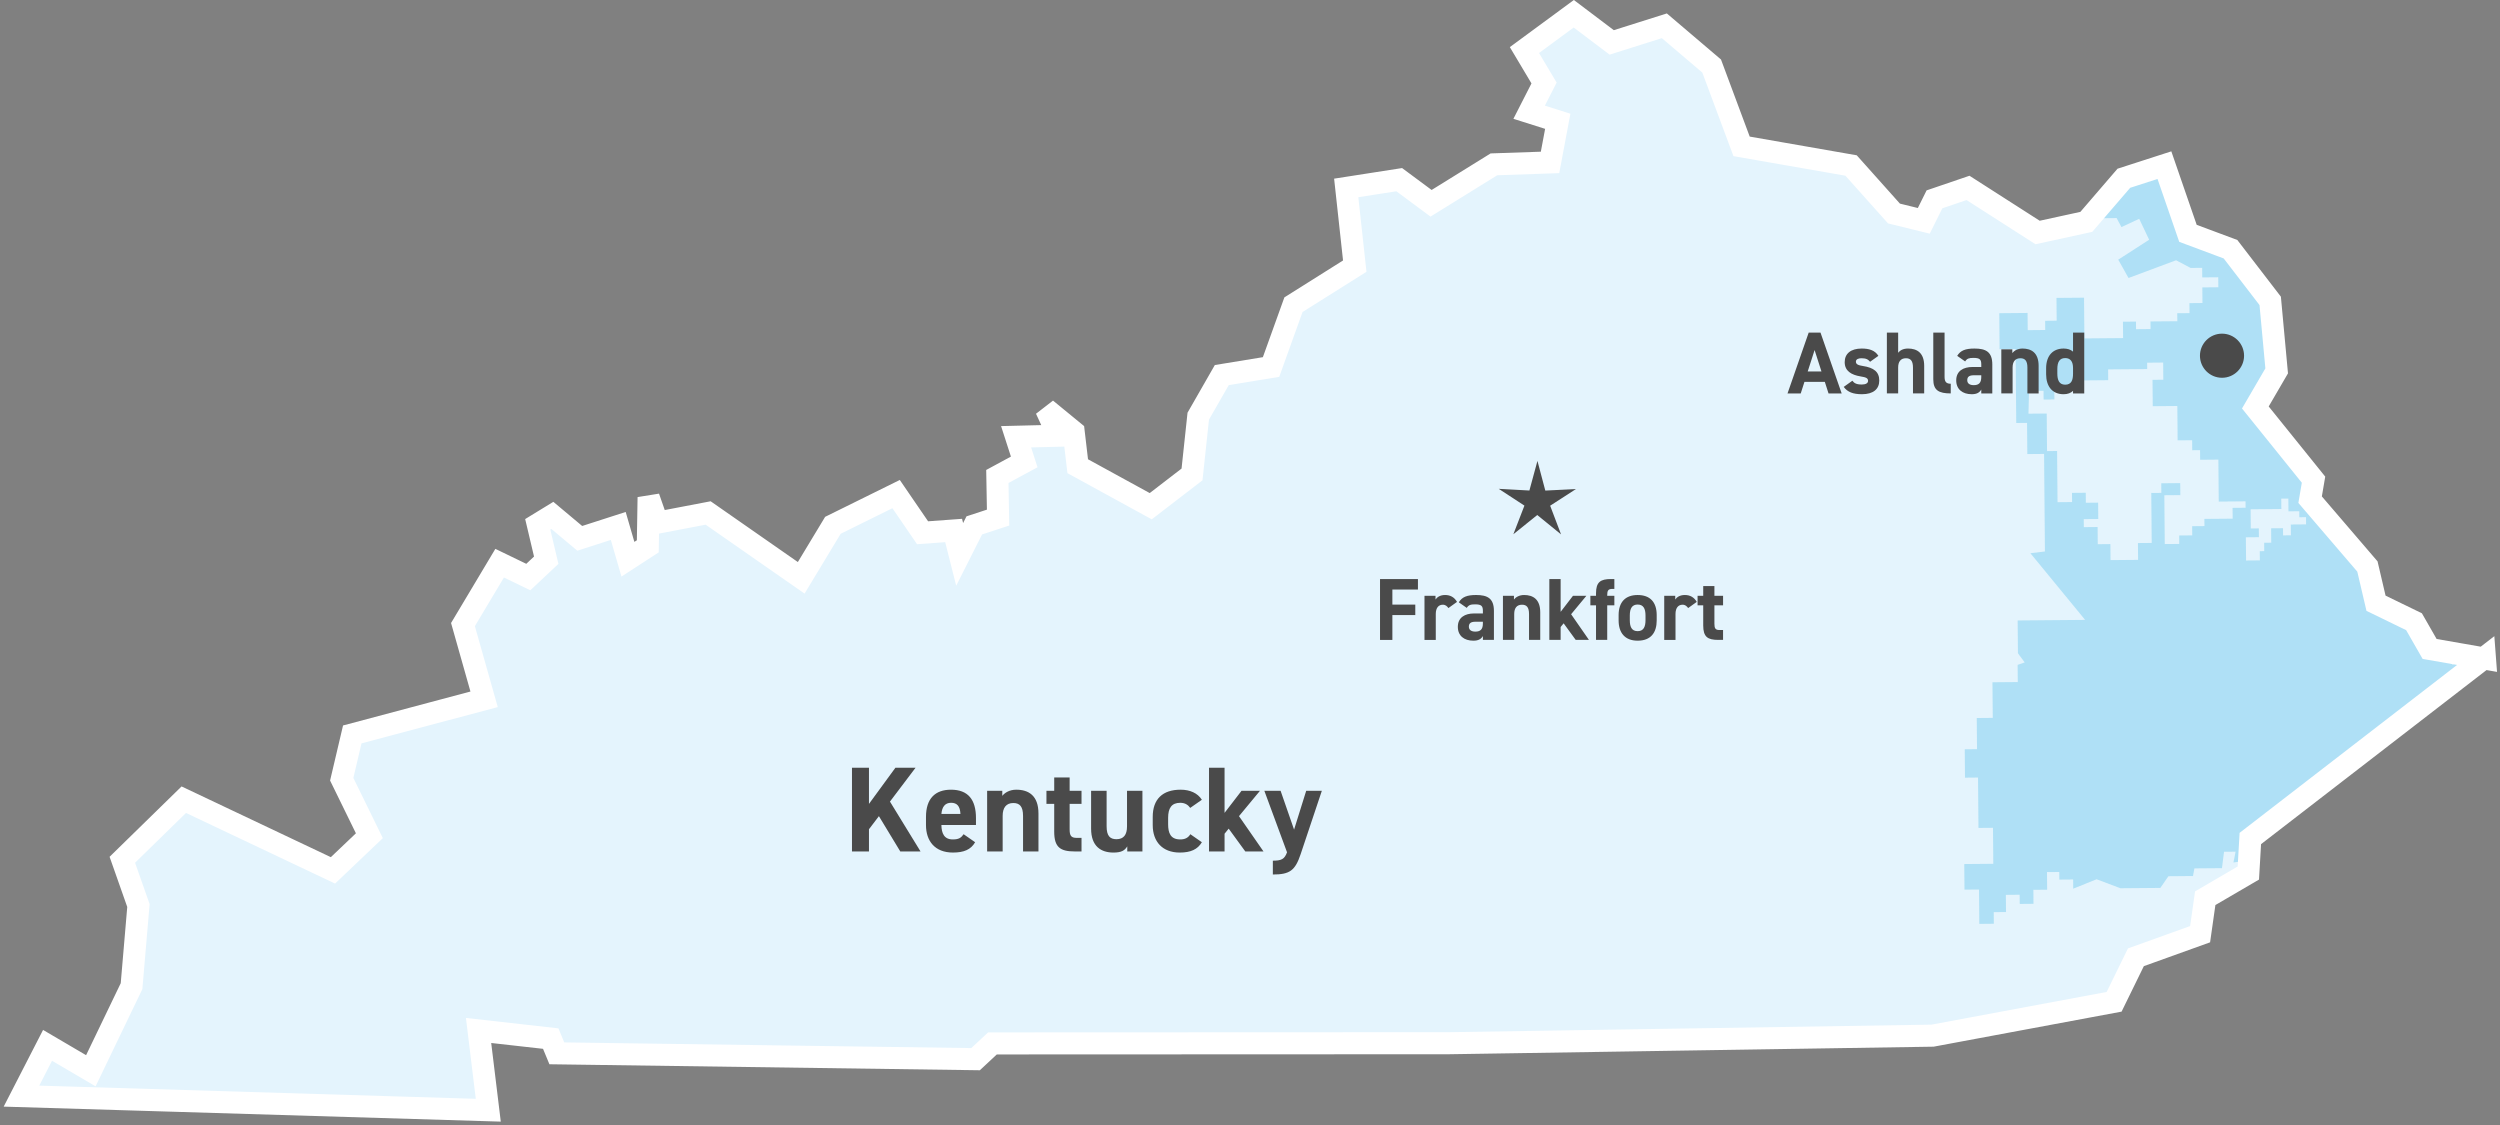
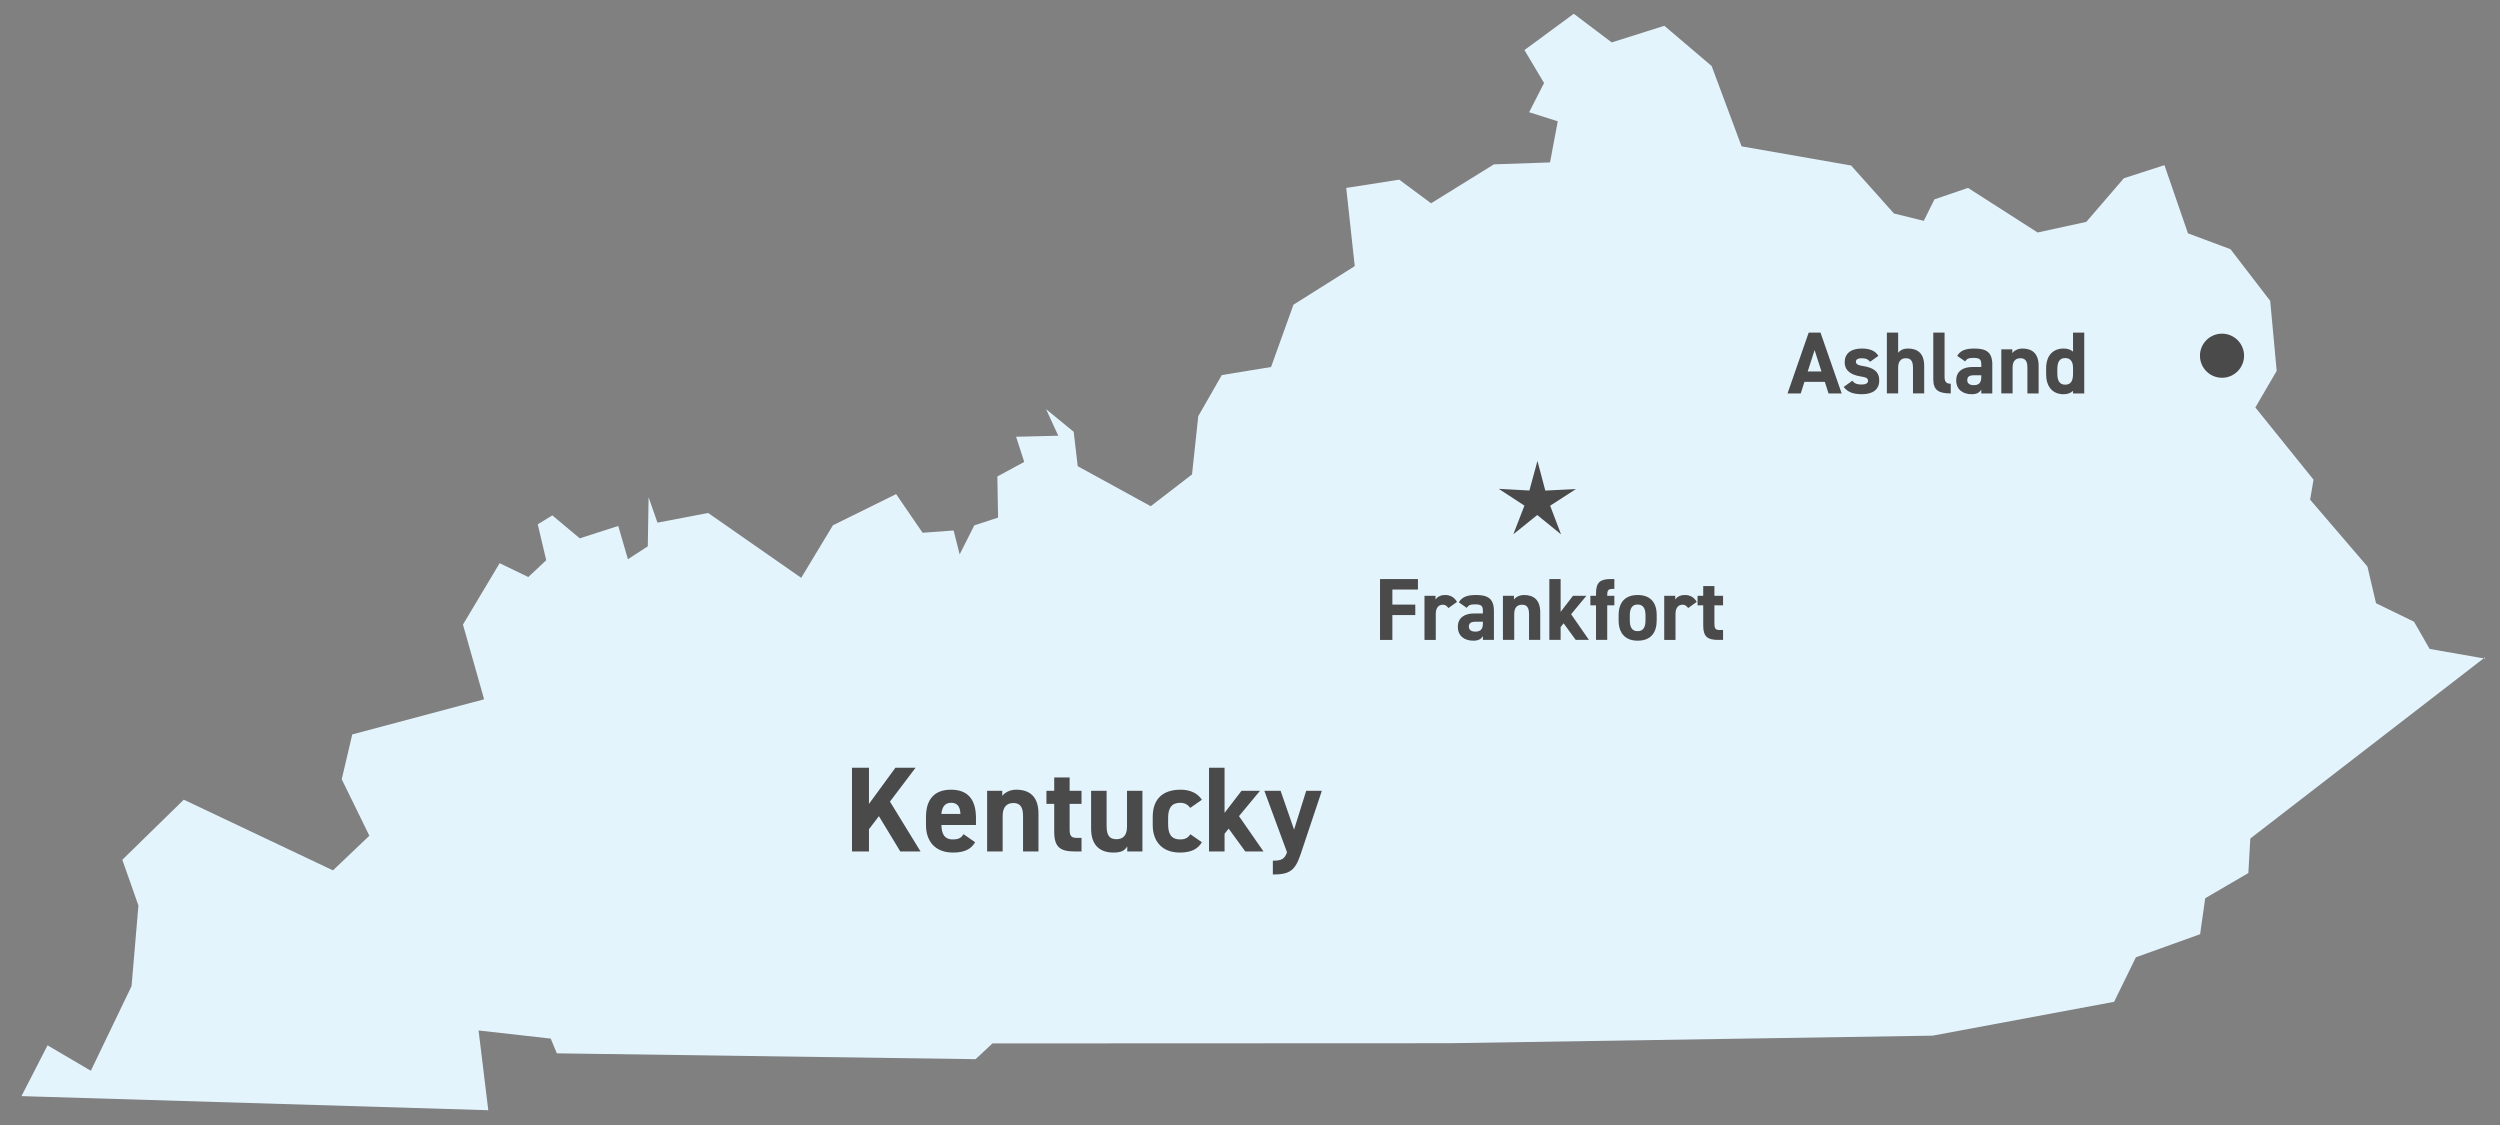
<svg xmlns="http://www.w3.org/2000/svg" xmlns:xlink="http://www.w3.org/1999/xlink" width="340" height="153" viewBox="0 0 340 153">
  <rect x="0" y="0" width="340" height="153" fill="#808080" stroke="none" />
  <defs>
-     <path id="s3qxldfrea" d="M205.325 5.768l2.667 4.478-2.028 3.976 3.89 1.231-1.048 5.595-7.632.263-8.549 5.293-4.33-3.212-7.209 1.125 1.16 10.636-8.335 5.247-3.048 8.471-6.698 1.098-3.203 5.59-.847 7.922-5.615 4.322-9.929-5.44-.55-4.679-3.762-3.082 1.668 3.616-5.737.14 1.105 3.423-3.654 1.977.097 5.593-3.237 1.06-1.989 3.944-.82-3.249-4.221.308-3.6-5.258-8.595 4.243-4.313 7.142-12.655-8.817-6.891 1.317-1.207-3.453-.111 6.672-2.702 1.755-1.313-4.528-5.236 1.686-3.729-3.124-1.984 1.215 1.151 4.885-2.437 2.288-3.897-1.885-4.989 8.349 2.876 10.164-17.93 4.773-1.434 6.098 3.759 7.68-4.952 4.714-20.288-9.614-8.358 8.171 2.191 6.224-.936 10.963-5.537 11.508-5.887-3.456-3.547 6.906 63.486 1.915-1.32-10.846 9.816 1.106.826 2.005 56.949.794 2.298-2.143 62.064-.026 65.786-1.026 24.694-4.607 2.962-6.054 8.733-3.141.697-4.893 5.863-3.424.27-4.697 31.731-24.498-7.347-1.282-2.121-3.703L321.139 81l-1.17-4.996-7.793-9.09.463-2.72-7.911-9.82 2.9-4.976-.881-9.52-5.397-7.026-5.79-2.16-3.198-9.27-5.519 1.78-5.104 5.931-6.625 1.443-9.464-6.064-4.564 1.558-1.45 2.922-4.054-.996-5.837-6.53-14.89-2.602-4.068-10.923-6.436-5.474-7.159 2.26-5.158-3.898-6.71 4.939zm130.45 82.729l.18.031-.012-.162-.168.131z" />
-   </defs>
+     </defs>
  <g fill="none" fill-rule="evenodd">
    <path fill="#E4F4FD" d="M195.039 140.878L260.825 139.85 285.519 135.245 288.482 129.191 297.215 126.05 297.911 121.157 303.774 117.733 304.044 113.036 335.943 88.408 335.955 88.57 328.428 87.256 326.307 83.554 321.138 81.041 319.97 76.045 312.176 66.955 312.639 64.235 304.728 54.415 307.628 49.439 306.747 39.919 301.349 32.893 295.562 30.733 292.362 21.461 286.844 23.243 281.739 29.174 275.114 30.619 265.65 24.554 261.086 26.111 259.635 29.033 255.581 28.037 249.746 21.508 234.855 18.905 230.786 7.982 224.351 2.507 217.193 4.768 212.033 0.871 205.323 5.809 207.992 10.288 205.964 14.263 209.855 15.494 208.806 21.089 201.174 21.35 192.626 26.647 188.295 23.435 181.086 24.559 182.246 35.194 173.91 40.439 170.864 48.913 164.165 50.009 160.962 55.6 160.115 63.523 154.5 67.844 144.57 62.404 144.021 57.725 140.259 54.641 141.926 58.258 136.19 58.399 137.294 61.822 133.64 63.8 133.739 69.392 130.502 70.453 128.513 74.396 127.692 71.147 123.471 71.455 119.871 66.196 111.276 70.441 106.964 77.584 94.308 68.765 87.416 70.082 86.21 66.628 86.099 73.3 83.397 75.055 82.083 70.528 76.848 72.214 73.119 69.091 71.133 70.306 72.287 75.19 69.849 77.479 65.951 75.593 60.963 83.942 63.839 94.106 45.909 98.879 44.475 104.977 48.234 112.658 43.281 117.371 22.994 107.758 14.636 115.928 16.827 122.152 15.891 133.115 10.355 144.623 4.467 141.167 0.92 148.073 64.406 149.989 63.086 139.144 72.9 140.248 73.728 142.253 130.677 143.047 132.975 140.905z" transform="translate(2 1)" />
    <g transform="translate(2 1) translate(0 .041)">
      <mask id="988qqinaub" fill="#fff">
        <use xlink:href="#s3qxldfrea" />
      </mask>
-       <path fill="#35B2E2" fill-opacity=".3" d="M289.654 22.681l2.93-.843 2.954 8.857 5.661 2.077 5.52 7.011.933 9.68-2.997 4.84 4.499 5.393 3.426 4.495-.405 2.844 1.308 1.43 6.487 7.514 1.233 5.18 4.872 3.075.573 1.464 1.322.749-.599.931.21.977 2.68-.134 1.38 1.182-.011-1.194 1.68.853 1.363-.553.714.861-17.028 15.703-1.111.01-7.566 3.38-6.545 4.682-.394.873.568 1.355.006.652-1.569.231.293-1.47-1.572.013-.284 2.231-3.747.031-.192 1.038-3.343.029-1.097 1.588-5.42.046-3.251-1.223-3.179 1.28-.01-1.252-1.874.017-.01-1.034-1.67.014.021 2.396-1.873.015.016 1.903-1.872.016-.012-1.252-1.873.018.02 2.337-1.67.015.013 1.576-1.975.019-.04-4.676-1.975.018-.031-3.481 3.95-.035-.043-4.892-1.975.017-.06-6.854-1.772.017-.034-3.858 1.67-.015-.037-4.24 2.178-.02-.043-4.84 3.444-.03-.02-2.339.96-.333-.918-1.244-.039-4.459 9.177-.081-7.441-9.067 1.974-.236-.116-13.266-2.278.02-.038-4.241-1.468.014-.089-10.06-2.178.02-.04-4.893 3.846-.034.022 2.338 2.378-.021-.01-1.251 1.57-.015-.027-3.098 3.747-.032.05 5.544 5.263-.046-.02-2.229 1.773-.016.008 1.035 1.975-.018-.01-1.034 3.648-.031-.01-1.088 1.67-.013-.013-1.36 1.773-.017-.018-2.12 2.176-.019-.012-1.359-2.176.018-.01-1.303-1.571.014-1.976-1.044-6.468 2.411-1.4-2.495 4.205-2.709-1.353-2.842-2.413 1.123-.656-1.225-2.076.018 1.93-4.016.499-.822 3.435-1.116zm14.428 45.544l.024 2.608 1.094-.009.01 1.195-1.773.015.029 3.155 1.873-.016-.012-1.252.608-.006-.01-1.143.962-.007-.015-1.956 1.617-.013.01.977 1.063-.01-.012-1.469 2.074-.017-.006-.978-.913.007-.006-.816-1.469.012-.015-1.737-.964.007.013 1.413-4.182.04zM273.946 52.12l-.074 3.098 2.481-.022.044 5.11 1.368-.012.06 6.962 1.977-.018-.012-1.251 1.873-.016.012 1.36 1.671-.015.02 2.229-1.976.016.01 1.088 1.874-.017.02 2.338 1.719-.016.02 2.178 3.746-.032-.02-2.287 1.873-.016-.059-6.797 1.368-.01-.01-1.305 2.58-.023.015 1.631-2.177.018.057 6.636 1.974-.016-.009-1.145 1.772-.015-.01-1.251 1.672-.015-.01-.978 3.848-.033-.013-1.47 1.773-.015-.008-.869-3.646.032-.05-5.709-2.48.023-.011-1.306-1.065.01-.012-1.36-1.974.017-.04-4.674-3.343.029-.031-3.59 1.468-.014-.02-2.336-2.177.019.007.869-5.316.046.012 1.468-3.39.03.01 1.361-3.947.035.009 1.194-1.467.013-.01-1.196-1.976.019z" mask="url(#988qqinaub)" />
    </g>
-     <path stroke="#FFF" stroke-width="3" d="M195.039 140.878L260.825 139.85 285.519 135.245 288.482 129.191 297.215 126.05 297.911 121.157 303.774 117.733 304.044 113.036 335.943 88.408 335.955 88.57 328.428 87.256 326.307 83.554 321.138 81.041 319.97 76.045 312.176 66.955 312.639 64.235 304.728 54.415 307.628 49.439 306.747 39.919 301.349 32.893 295.562 30.733 292.362 21.461 286.844 23.243 281.739 29.174 275.114 30.619 265.65 24.554 261.086 26.111 259.635 29.033 255.581 28.037 249.746 21.508 234.855 18.905 230.786 7.982 224.351 2.507 217.193 4.768 212.033 0.871 205.323 5.809 207.992 10.288 205.964 14.263 209.855 15.494 208.806 21.089 201.174 21.35 192.626 26.647 188.295 23.435 181.086 24.559 182.246 35.194 173.91 40.439 170.864 48.913 164.165 50.009 160.962 55.6 160.115 63.523 154.5 67.844 144.57 62.404 144.021 57.725 140.259 54.641 141.926 58.258 136.19 58.399 137.294 61.822 133.64 63.8 133.739 69.392 130.502 70.453 128.513 74.396 127.692 71.147 123.471 71.455 119.871 66.196 111.276 70.441 106.964 77.584 94.308 68.765 87.416 70.082 86.21 66.628 86.099 73.3 83.397 75.055 82.083 70.528 76.848 72.214 73.119 69.091 71.133 70.306 72.287 75.19 69.849 77.479 65.951 75.593 60.963 83.942 63.839 94.106 45.909 98.879 44.475 104.977 48.234 112.658 43.281 117.371 22.994 107.758 14.636 115.928 16.827 122.152 15.891 133.115 10.355 144.623 4.467 141.167 0.92 148.073 64.406 149.989 63.086 139.144 72.9 140.248 73.728 142.253 130.677 143.047 132.975 140.905z" transform="translate(2 1)" />
    <path fill="#4A4A4A" d="M120.438 114.798L117.532 109.996 116.179 111.777 116.179 114.798 113.869 114.798 113.869 103.41 116.179 103.41 116.179 108.33 119.778 103.41 122.517 103.41 119.034 108.016 123.193 114.798z" transform="translate(2 1)" />
    <g fill="#4A4A4A">
      <path d="M3.03 66.157h2.59c-.05-1.074-.478-1.52-1.27-1.52-.842 0-1.238.58-1.32 1.52zm4.588 3.845c-.579 1.006-1.536 1.404-3.02 1.404-2.476 0-3.664-1.602-3.664-3.73v-1.121c0-2.493 1.254-3.698 3.4-3.698 2.326 0 3.398 1.353 3.398 3.861v.94H3.03c.016 1.14.38 1.964 1.55 1.964.875 0 1.156-.264 1.47-.71l1.568 1.09zM9.25 63.005h2.062v.693c.314-.412.974-.841 1.9-.841 1.664 0 3.019.792 3.019 3.235v5.165h-2.097V66.42c0-1.287-.462-1.75-1.32-1.75-.974 0-1.452.644-1.452 1.735v4.85H9.25v-8.25zM17.317 63.005h1.056V61.19h2.097v1.815h1.617v1.782H20.47v3.449c0 .826.164 1.173.94 1.173h.677v1.848h-.892c-1.997 0-2.822-.561-2.822-2.69v-3.78h-1.056v-1.782zM30.37 71.257h-2.062v-.693c-.346.56-.792.843-1.881.843-1.668 0-3.037-.827-3.037-3.252v-5.15H25.5v4.836c0 1.304.462 1.75 1.338 1.75.973 0 1.436-.596 1.436-1.733v-4.853h2.096v8.252zM38.455 70.003c-.578.972-1.518 1.404-3.003 1.404-2.361 0-3.681-1.487-3.681-3.73v-1.123c0-2.41 1.338-3.697 3.796-3.697 1.27 0 2.31.462 2.888 1.37l-1.584 1.106c-.28-.396-.695-.694-1.353-.694-1.188 0-1.652.726-1.652 2.047v.857c0 1.188.314 2.079 1.652 2.079.625 0 1.072-.213 1.37-.71l1.567 1.09zM46.358 63.005L43.503 66.455 46.836 71.257 44.361 71.257 42.101 68.155 41.54 68.848 41.54 71.257 39.426 71.257 39.426 59.869 41.54 59.869 41.54 66.01 43.85 63.005zM49.161 63.005l1.833 5.282 1.65-5.282h2.127l-2.887 8.631c-.743 2.211-1.469 2.756-3.777 2.756V72.51c1.138 0 1.584-.182 1.93-1.139l-3.087-8.367h2.211zM120.85 5.98h1.87l-.935-2.915-.936 2.914zm-2.747 2.986l2.88-8.276h1.605l2.88 8.276h-1.787l-.504-1.572h-2.772l-.504 1.572h-1.798zM129.332 4.66c-.264-.312-.528-.48-1.174-.48-.396 0-.756.12-.756.468 0 .36.325.492.961.588 1.473.228 2.217.792 2.217 1.978 0 1.152-.802 1.859-2.35 1.859-1.224 0-1.968-.299-2.484-.995l1.176-.84c.24.324.54.516 1.284.516.528 0 .85-.18.85-.492 0-.372-.262-.492-1.018-.61-1.248-.206-2.16-.732-2.16-1.944 0-1.14.816-1.847 2.314-1.847.984 0 1.799.228 2.268.995l-1.128.804zM131.615.69h1.534v2.746c.23-.3.648-.576 1.344-.576 1.212 0 2.196.576 2.196 2.352v3.753h-1.524V5.451c0-.935-.336-1.27-.96-1.27-.706 0-1.056.467-1.056 1.26v3.524h-1.534V.69zM137.927.69h1.534v6.009c0 .646.192.948.84.948v1.318c-1.618 0-2.374-.42-2.374-1.918V.69zM144.453 6.495h-1.008c-.624 0-.899.204-.899.672 0 .455.348.672.876.672.695 0 1.03-.302 1.03-1.116v-.228zm-1.187-1.127h1.187V5.02c0-.671-.204-.887-1.067-.887-.59 0-.876.083-1.128.48l-1.08-.757c.444-.732 1.116-.995 2.352-.995 1.547 0 2.423.455 2.423 2.17v3.935h-1.5v-.528c-.24.407-.6.635-1.295.635-1.248 0-2.112-.66-2.112-1.884 0-1.27.96-1.82 2.22-1.82zM147.179 2.969h1.498v.504c.228-.3.71-.612 1.38-.612 1.212 0 2.195.575 2.195 2.352v3.753h-1.525V5.45c0-.934-.333-1.27-.957-1.27-.709 0-1.057.468-1.057 1.258v3.527h-1.534V2.969zM156.933 6.267v-.756c0-.874-.348-1.354-1.068-1.354-.755 0-1.068.526-1.068 1.486v.624c0 .864.24 1.51 1.068 1.51.862 0 1.068-.646 1.068-1.51zm0-5.577h1.524v8.276h-1.524v-.348c-.312.288-.72.456-1.282.456-1.571 0-2.377-1.116-2.377-2.71v-.817c0-1.75.948-2.686 2.376-2.686.515 0 .945.132 1.283.42V.69zM180.193 3.837c0 1.656-1.344 3-3 3s-3-1.344-3-3 1.344-3 3-3 3 1.344 3 3M85.161 22.177L89.328 21.971 85.821 24.235 87.303 28.136 84.066 25.501 80.816 28.117 82.322 24.224 78.828 21.94 82.997 22.169 84.092 18.142zM67.84 34.209L67.84 35.637 64.363 35.637 64.363 37.688 67.48 37.688 67.48 39.104 64.363 39.104 64.363 42.486 62.683 42.486 62.683 34.209zM71.98 38.156c-.155-.227-.371-.456-.755-.456-.576 0-.96.421-.96 1.26v3.526H68.73v-5.997h1.5v.504c.204-.302.599-.614 1.307-.614.72 0 1.26.313 1.618.937l-1.174.84zM76.673 40.014h-1.007c-.624 0-.9.204-.9.672 0 .456.348.672.876.672.695 0 1.03-.301 1.03-1.116v-.228zm-1.187-1.126h1.187v-.348c0-.672-.204-.888-1.067-.888-.59 0-.876.084-1.128.48l-1.08-.756c.444-.732 1.118-.996 2.352-.996 1.547 0 2.423.456 2.423 2.17v3.935h-1.5v-.527c-.239.407-.599.635-1.295.635-1.246 0-2.112-.66-2.112-1.883 0-1.272.96-1.822 2.22-1.822zM79.399 36.488h1.498v.504c.228-.3.708-.612 1.38-.612 1.212 0 2.195.576 2.195 2.35v3.755h-1.524v-3.514c0-.936-.335-1.27-.959-1.27-.708 0-1.056.466-1.056 1.258v3.526H79.4v-5.997zM90.748 36.488L88.672 38.995 91.095 42.485 89.296 42.485 87.654 40.231 87.246 40.733 87.246 42.485 85.711 42.485 85.711 34.208 87.246 34.208 87.246 38.671 88.924 36.488zM92.058 36.488v-.324c0-1.546.598-1.956 2.05-1.956h.444v1.344h-.288c-.562 0-.682.252-.682.852v.084h.97v1.295h-.97v4.702h-1.524v-4.702h-.768v-1.295h.768zM98.789 39.787v-.624c0-.96-.312-1.486-1.068-1.486s-1.068.526-1.068 1.486v.624c0 .863.217 1.51 1.068 1.51.84 0 1.068-.647 1.068-1.51zm1.522.047c0 1.644-.78 2.758-2.59 2.758-1.739 0-2.59-1.078-2.59-2.758v-.719c0-1.798.946-2.734 2.59-2.734 1.666 0 2.59.936 2.59 2.734v.719zM104.585 38.156c-.156-.227-.372-.456-.756-.456-.576 0-.96.421-.96 1.26v3.526h-1.534v-5.997h1.498v.504c.204-.302.6-.614 1.308-.614.72 0 1.259.313 1.619.937l-1.175.84zM105.87 36.488h.768v-1.32h1.522v1.32h1.177v1.295h-1.177v2.506c0 .602.12.854.683.854h.493v1.342h-.647c-1.452 0-2.051-.408-2.051-1.956v-2.746h-.768v-1.295z" transform="translate(2 1) translate(123 43.541)" />
    </g>
  </g>
</svg>